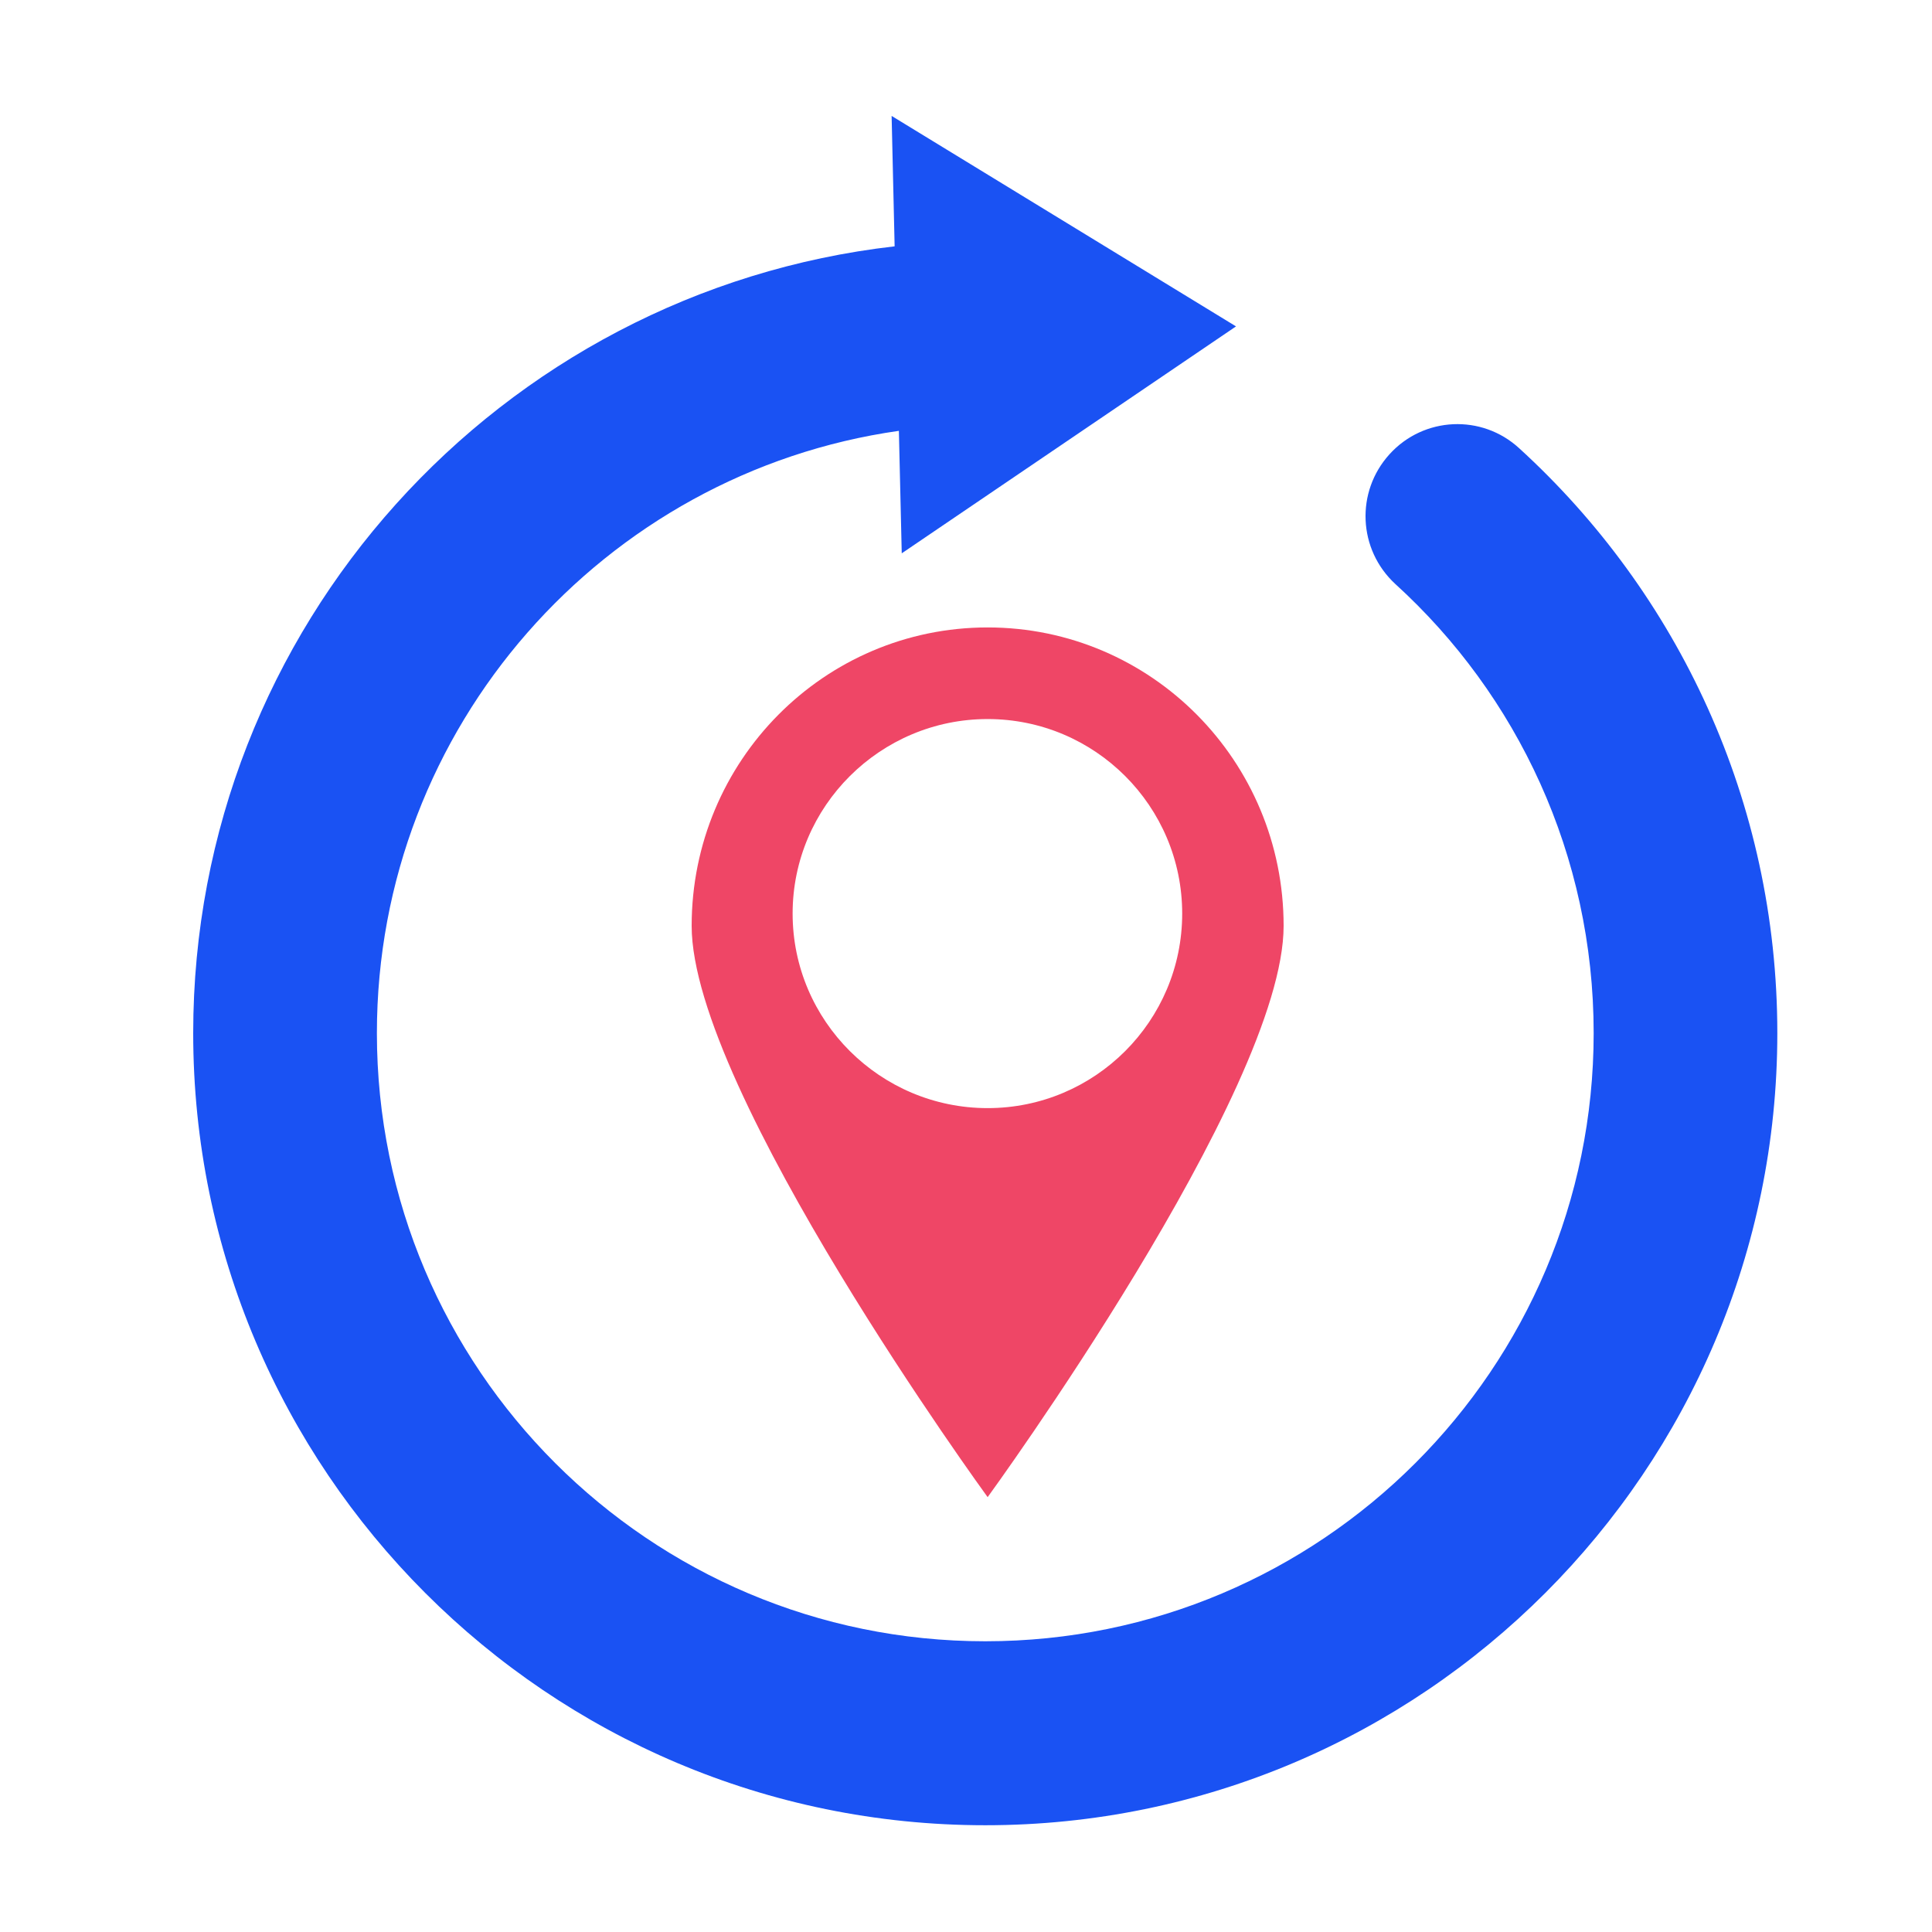
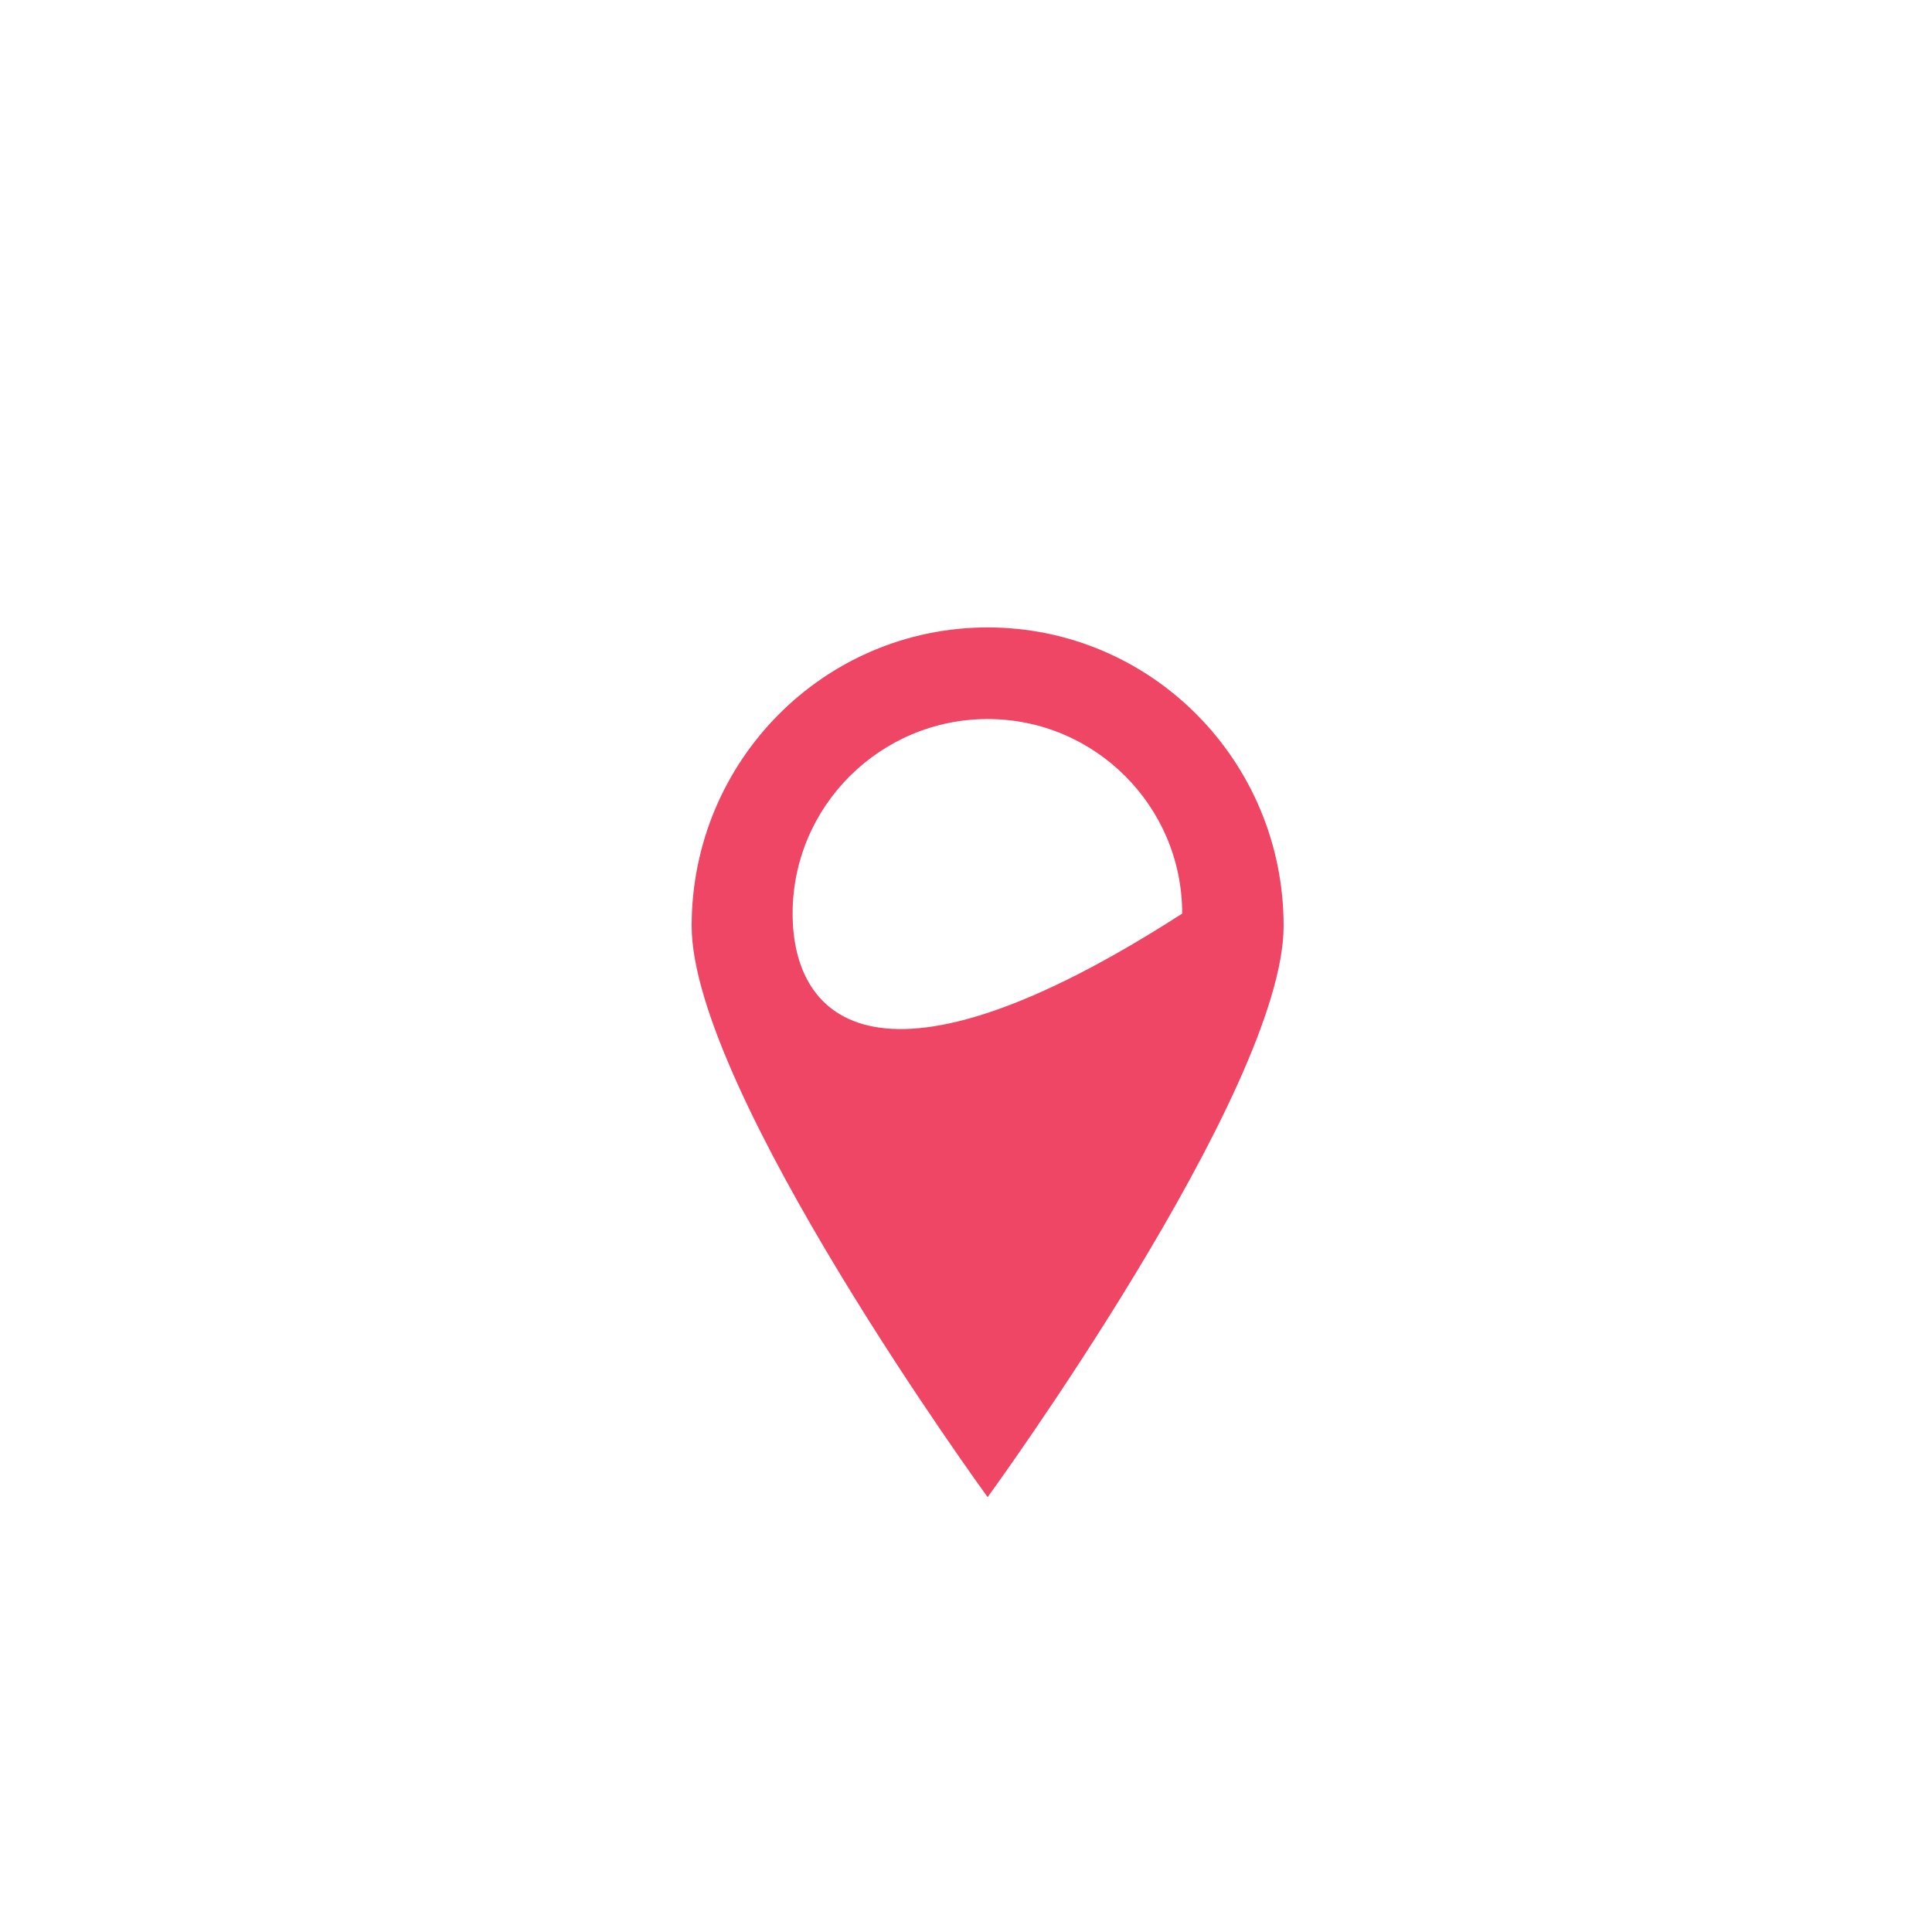
<svg xmlns="http://www.w3.org/2000/svg" width="50" height="50" viewBox="0 0 50 50" fill="none">
-   <path fill-rule="evenodd" clip-rule="evenodd" d="M23.153 6.375L23.075 3L31.988 8.447L23.337 14.32L23.263 11.15C15.631 12.234 9.754 18.807 9.754 26.738C9.754 35.423 16.81 42.476 25.499 42.476C34.189 42.476 41.244 35.423 41.244 26.738C41.244 22.127 39.264 17.983 36.113 15.116C35.144 14.224 35.077 12.728 35.962 11.754C36.847 10.78 38.351 10.711 39.319 11.603C43.423 15.349 45.997 20.741 45.997 26.738C45.997 38.044 36.812 47.237 25.499 47.237C14.185 47.237 5 38.044 5 26.738C5 16.213 12.943 7.542 23.153 6.375Z" fill="#1A52F3" />
-   <path fill-rule="evenodd" clip-rule="evenodd" d="M25.56 16.238C29.792 16.238 33.22 19.692 33.22 23.962C33.22 28.232 25.56 38.746 25.56 38.746C25.56 38.746 17.9 28.232 17.9 23.962C17.9 19.692 21.329 16.238 25.56 16.238ZM25.56 18.609C28.339 18.609 30.595 20.865 30.595 23.643C30.595 26.422 28.339 28.678 25.56 28.678C22.782 28.678 20.513 26.422 20.513 23.643C20.513 20.865 22.782 18.609 25.56 18.609Z" fill="#EF4666" />
+   <path fill-rule="evenodd" clip-rule="evenodd" d="M25.56 16.238C29.792 16.238 33.22 19.692 33.22 23.962C33.22 28.232 25.56 38.746 25.56 38.746C25.56 38.746 17.9 28.232 17.9 23.962C17.9 19.692 21.329 16.238 25.56 16.238ZM25.56 18.609C28.339 18.609 30.595 20.865 30.595 23.643C22.782 28.678 20.513 26.422 20.513 23.643C20.513 20.865 22.782 18.609 25.56 18.609Z" fill="#EF4666" />
</svg>